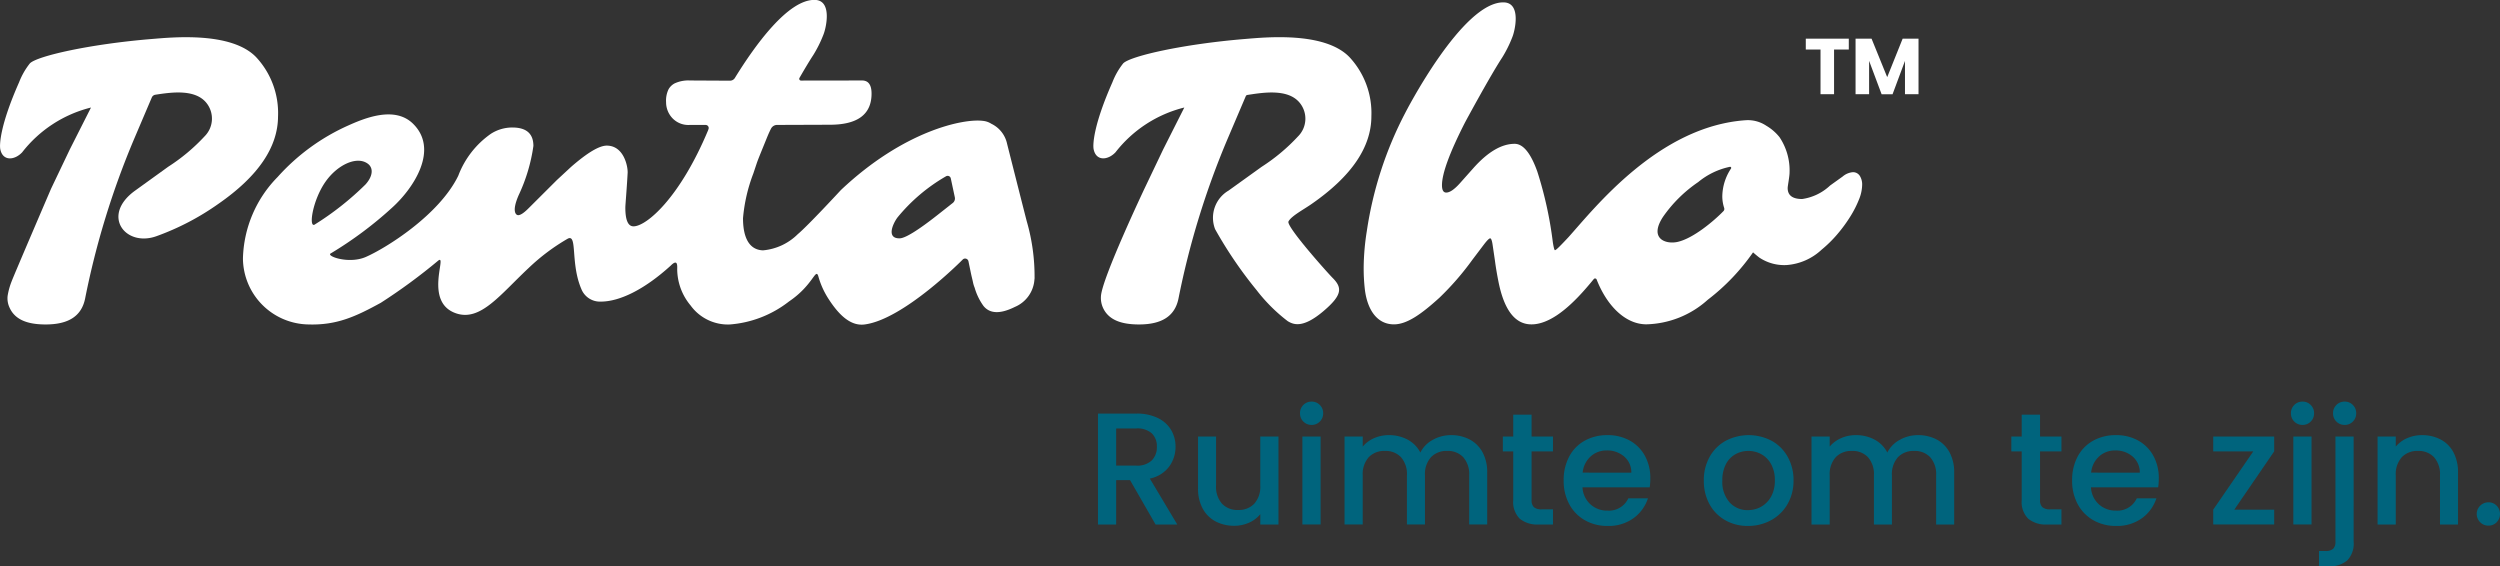
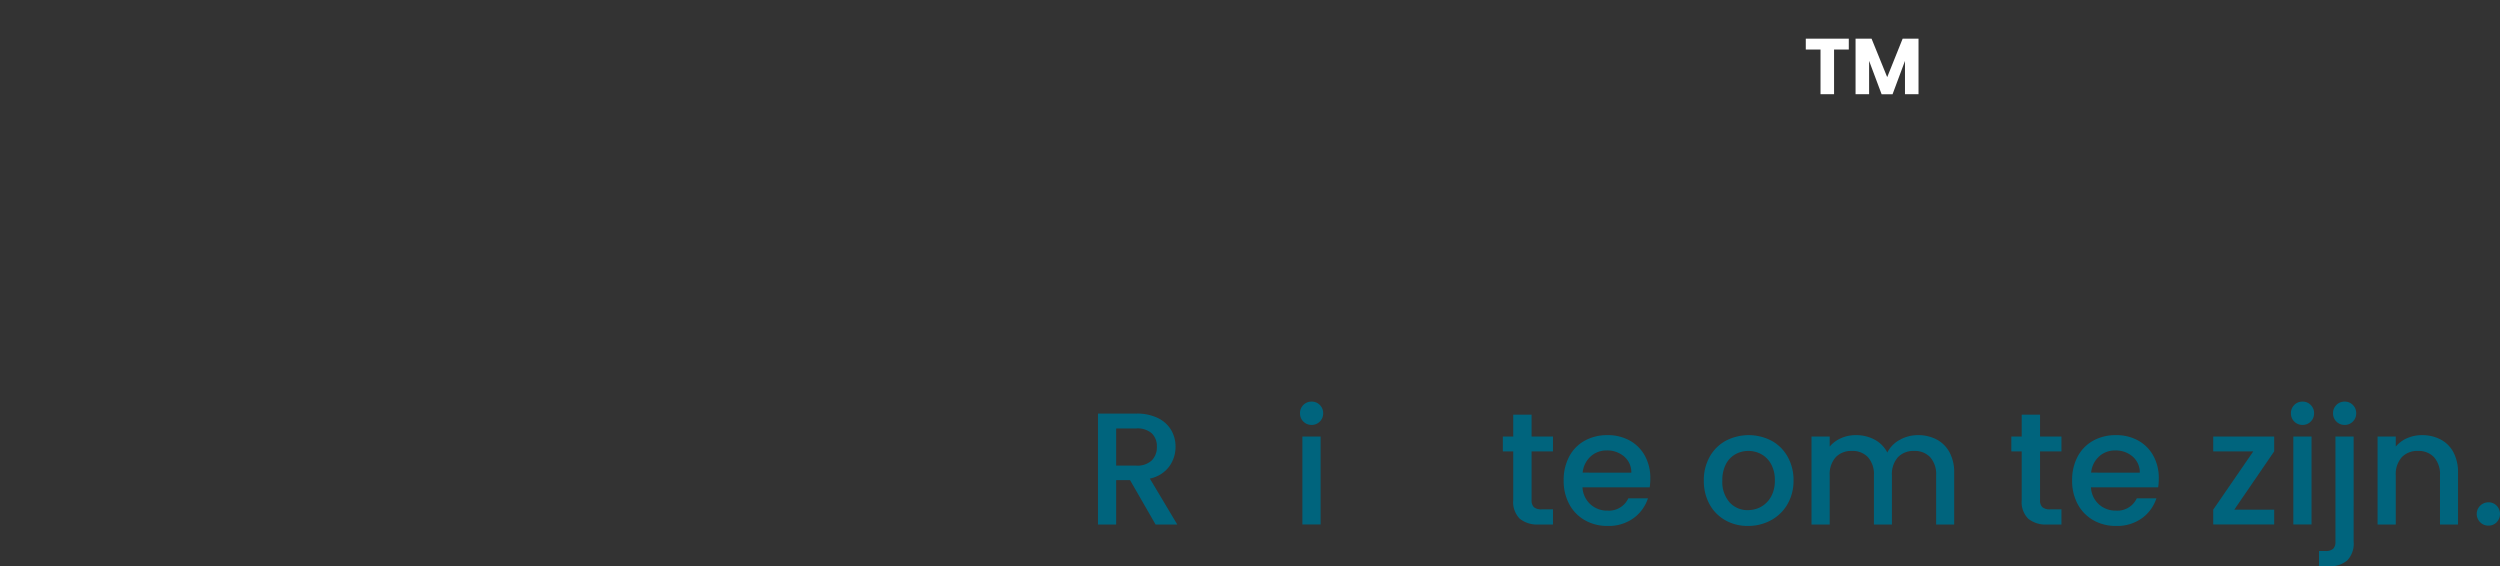
<svg xmlns="http://www.w3.org/2000/svg" width="223.804" height="50.697" viewBox="0 0 223.804 50.697">
  <rect x="0" y="0" width="223.804" height="50.697" fill="#333333" stroke="none" />
  <defs>
    <clipPath id="clip-path">
-       <rect id="Rectangle_1" data-name="Rectangle 1" width="171.753" height="29.062" fill="#fff" />
-     </clipPath>
+       </clipPath>
    <clipPath id="clip-path-2">
      <rect id="Rectangle_5" data-name="Rectangle 5" width="125.512" height="14.744" fill="#00647d" />
    </clipPath>
  </defs>
  <g id="Group_72" data-name="Group 72" transform="translate(-830 -8830)">
    <g id="Group_58" data-name="Group 58" transform="translate(830 8830)">
      <path id="Path_1" data-name="Path 1" d="M743,15.826V16.8h-1.319V20.8h-1.212V16.8h-1.319v-.971Z" transform="translate(-577.493 -12.365)" fill="#fff" />
      <path id="Path_2" data-name="Path 2" d="M763.75,15.826l-1.383,3.446-1.4-3.446h-1.432V20.8h1.212V17.811l1.12,2.992h.979l1.113-2.985V20.8h1.212V15.826Z" transform="translate(-593.422 -12.365)" fill="#fff" />
      <g id="Group_2" data-name="Group 2">
        <g id="Group_1" data-name="Group 1" clip-path="url(#clip-path)">
          <path id="Path_3" data-name="Path 3" d="M602.591,16.51a.716.716,0,0,0-.612-.312,1.617,1.617,0,0,0-.908.385l-1.126.807a4.593,4.593,0,0,1-2.505,1.21q-1.3,0-1.295-.991c0-.171.169-1.021.169-1.375a5.333,5.333,0,0,0-.9-3.172,4.332,4.332,0,0,0-1.175-1.018,2.977,2.977,0,0,0-1.809-.5c-7.829.513-13.6,7.908-15.9,10.463q-.478.514-.809.844t-.408.33q-.078,0-.19-.7a34.474,34.474,0,0,0-1.393-6.346q-.887-2.476-2.027-2.476-1.759,0-3.7,2.182l-1.224,1.375q-.732.807-1.2.807-.38,0-.38-.66,0-1.577,2.069-5.63s2.189-4.069,3.321-5.8a10.858,10.858,0,0,0,.9-1.807c.244-.58.821-3.067-.732-3.127-3.716-.144-8.852,9.9-8.852,9.9a33.33,33.33,0,0,0-3.434,10.563,21.84,21.84,0,0,0-.282,3.164,16.612,16.612,0,0,0,.113,2.137c.253,1.883,1.168,3.058,2.595,3.058,1.191,0,2.5-.955,4.09-2.4a24.943,24.943,0,0,0,2.927-3.374l1.041-1.376q.422-.55.556-.55t.218.568l.211,1.431q.113.862.309,1.852.761,3.851,2.956,3.851,2.082,0,4.869-3.21c.247-.282.484-.564.715-.847a.15.15,0,0,1,.256.043,9.418,9.418,0,0,0,.575,1.216c.92,1.626,2.294,2.793,3.88,2.793a8.505,8.505,0,0,0,5.487-2.195,18.99,18.99,0,0,0,4.059-4.248q.267.239.549.459a4.017,4.017,0,0,0,2.449.678,5.129,5.129,0,0,0,3.138-1.375,11.05,11.05,0,0,0,1.421-1.4,13.016,13.016,0,0,0,1.154-1.577,9.417,9.417,0,0,0,.774-1.522,3.6,3.6,0,0,0,.281-1.275,1.452,1.452,0,0,0-.225-.862M590.46,19.4a.277.277,0,0,1-.06.28c-.834.863-2.727,2.473-4.148,2.767-1.036.215-2.529-.294-1.281-2.228a12.16,12.16,0,0,1,3.167-3.136,6.551,6.551,0,0,1,2.83-1.364.1.1,0,0,1,.1.161,4.612,4.612,0,0,0-.775,2.469,3.338,3.338,0,0,0,.169,1.052" transform="translate(-436.11 -0.784)" fill="#fff" />
          <path id="Path_4" data-name="Path 4" d="M24.891,22.3a7.339,7.339,0,0,0-1.955-5.282c-2.225-2.324-7.563-1.779-9.362-1.632-5.526.453-10.26,1.525-10.9,2.183a6.451,6.451,0,0,0-.964,1.687c-1.684,3.8-1.77,5.564-1.684,5.995.22,1.1,1.285.994,1.959.278a11.228,11.228,0,0,1,6.161-4.009L6.25,25.269,4.57,28.79s-3.323,7.736-3.524,8.28a6.192,6.192,0,0,0-.365,1.321,1.952,1.952,0,0,0,.172,1.036c.468,1.052,1.541,1.513,3.23,1.513,2.047,0,3.232-.743,3.544-2.357A73.251,73.251,0,0,1,12,24.352l1.588-3.729a.417.417,0,0,1,.321-.249c1.35-.206,3.507-.54,4.543.7a2.241,2.241,0,0,1-.147,3.035,16.774,16.774,0,0,1-3.249,2.714L12.1,28.955c-3.081,2.218-.886,5.071,1.886,4.09a23.1,23.1,0,0,0,5.562-2.9q5.342-3.7,5.342-7.85" transform="translate(0 -11.894)" fill="#fff" />
          <path id="Path_5" data-name="Path 5" d="M458.43,32.38a2.822,2.822,0,0,1,1.215-3.425l2.96-2.127a16.768,16.768,0,0,0,3.249-2.715A2.24,2.24,0,0,0,466,21.078c-1.07-1.284-3.334-.886-4.671-.685a.184.184,0,0,0-.142.111l-1.639,3.847a73.215,73.215,0,0,0-4.378,14.231c-.312,1.614-1.5,2.357-3.544,2.357-1.689,0-2.761-.461-3.23-1.513a2.141,2.141,0,0,1-.172-1.036c.11-1.621,3.889-9.6,3.889-9.6l1.68-3.521,1.893-3.752a11.228,11.228,0,0,0-6.161,4.009c-.674.717-1.74.819-1.959-.278-.086-.43,0-2.195,1.684-5.995a6.456,6.456,0,0,1,.964-1.687c.644-.658,5.379-1.73,10.9-2.183,1.8-.147,7.137-.692,9.362,1.632a7.338,7.338,0,0,1,1.955,5.282q0,4.145-5.342,7.85c-.727.509-1.837,1.089-2.08,1.575-.22.439,3.511,4.609,3.95,5.048.878.878.878,1.536-.816,2.974-1.864,1.582-2.7,1.2-3.2.9a14.993,14.993,0,0,1-2.786-2.775,37.488,37.488,0,0,1-3.731-5.487" transform="translate(-349.663 -11.893)" fill="#fff" />
          <path id="Path_6" data-name="Path 6" d="M170.292,24.864a17.764,17.764,0,0,0-.684-5c-.074-.257-1.777-6.995-1.777-6.995a2.582,2.582,0,0,0-1.411-1.79,1.671,1.671,0,0,0-.736-.257c-1.746-.235-7.111.882-12.73,6.192l-.005.005c-.082.089-2.968,3.209-3.855,3.944a5.05,5.05,0,0,1-3.112,1.449c-1.685-.055-1.79-2.06-1.79-2.879a14.652,14.652,0,0,1,.923-4l.3-.9q.1-.293.33-.862l.619-1.522q.2-.48.343-.747a.609.609,0,0,1,.536-.318l4.725-.017q3.731,0,3.731-2.788,0-1.174-.853-1.174l-5.462.008a.159.159,0,0,1-.138-.238c.449-.779.892-1.523,1.237-2.048a10.876,10.876,0,0,0,.9-1.807c.244-.58.82-3.067-.732-3.127-2.391-.093-5.37,4.034-7.19,6.989a.505.505,0,0,1-.43.24h-.348l-3.23-.017a2.934,2.934,0,0,0-1.377.257,1.35,1.35,0,0,0-.551.532,2.326,2.326,0,0,0-.22,1.156,2.076,2.076,0,0,0,.551,1.412,1.966,1.966,0,0,0,1.556.624h1.434a.272.272,0,0,1,.261.355q-.019.057-.041.121c-2.532,6.058-5.518,8.6-6.678,8.6q-.73,0-.73-1.669c0-.269.111-1.407.206-3.118.029-.524-.31-2.413-1.845-2.439-.688-.012-1.762.636-3.222,1.907l-1.267,1.174L125,18.639q-.619.624-.936.624c-.193,0-.608-.311.055-1.815a15.324,15.324,0,0,0,1.308-4.383c0-1.1-.629-1.651-1.886-1.651a3.529,3.529,0,0,0-1.928.569,8.04,8.04,0,0,0-2.91,3.745c-1.721,3.553-6.556,6.534-8.3,7.284-1.536.658-3.621-.11-3.1-.337a34.192,34.192,0,0,0,5.48-4.09c1.963-1.775,4.208-5.23,1.858-7.519-1.652-1.61-4.355-.477-5.824.183a18.721,18.721,0,0,0-6.292,4.6,10.761,10.761,0,0,0-3.1,7.281,5.957,5.957,0,0,0,5.821,5.914c2.6.092,4.321-.736,6.515-1.934a51.183,51.183,0,0,0,5.147-3.781c.847-.649-1.347,3.74,1.615,4.727,2.174.725,3.914-1.666,6.474-4.06a18.333,18.333,0,0,1,3.511-2.633c.878-.439.22,2.195,1.207,4.5A1.791,1.791,0,0,0,131.458,27c1.643,0,3.85-1.028,6.264-3.223.658-.659.579.064.579.362a5.112,5.112,0,0,0,1.2,3.209,4.127,4.127,0,0,0,3.491,1.7,9.8,9.8,0,0,0,5.32-2.063c2.141-1.449,2.361-2.985,2.61-2.294a7.333,7.333,0,0,0,.942,2.093c.863,1.333,1.914,2.425,3.2,2.264,3.512-.439,8.817-5.833,8.817-5.833a.305.305,0,0,1,.492.174l.228,1.1c.046.222.1.431.147.633l.042.195a2.587,2.587,0,0,0,.14.444,5.25,5.25,0,0,0,.787,1.625q.853,1.064,2.808.092a2.868,2.868,0,0,0,1.755-2.448c.007-.055.013-.11.017-.166m-63.515-8.547c1.076-1.571,2.868-2.4,3.841-1.646.49.381.439,1.1-.225,1.84a26.209,26.209,0,0,1-4.585,3.613c-.511.184-.14-2.187.969-3.807m55.92,2.065-1.143.9c-1.744,1.37-2.855,2.042-3.332,2.054-1.188.03-.671-1.223-.22-1.852a15.749,15.749,0,0,1,4.354-3.7.287.287,0,0,1,.431.185l.362,1.694a.512.512,0,0,1-.19.512q-.13.1-.262.206" transform="translate(-77.676 0)" fill="#fff" />
        </g>
      </g>
    </g>
    <g id="Group_59" data-name="Group 59" transform="translate(928.292 8865.953)">
      <g id="Group_4" data-name="Group 4" transform="translate(0 0)" clip-path="url(#clip-path-2)">
        <path id="Path_9" data-name="Path 9" d="M5.158,13.713,2.872,9.741H1.629v3.972H0V3.783H3.429a4.266,4.266,0,0,1,1.936.4A2.776,2.776,0,0,1,6.551,5.255a2.919,2.919,0,0,1,.393,1.5,2.971,2.971,0,0,1-.565,1.764A2.864,2.864,0,0,1,4.643,9.6L7.1,13.713ZM1.629,8.441h1.8a1.889,1.889,0,0,0,1.379-.457,1.647,1.647,0,0,0,.464-1.229,1.588,1.588,0,0,0-.457-1.207,1.943,1.943,0,0,0-1.386-.436h-1.8Z" transform="translate(0 -2.711)" fill="#00647d" />
-         <path id="Path_10" data-name="Path 10" d="M38.827,11.046v7.872H37.2V17.99a2.633,2.633,0,0,1-1.007.764,3.193,3.193,0,0,1-1.322.278,3.53,3.53,0,0,1-1.664-.386A2.785,2.785,0,0,1,32.047,17.5a3.706,3.706,0,0,1-.421-1.828V11.046H33.24v4.386a2.284,2.284,0,0,0,.529,1.622,1.881,1.881,0,0,0,1.443.564,1.9,1.9,0,0,0,1.45-.564,2.264,2.264,0,0,0,.536-1.622V11.046Z" transform="translate(-22.668 -7.917)" fill="#00647d" />
        <path id="Path_11" data-name="Path 11" d="M64.156,1.786a1.01,1.01,0,0,1-.3-.743,1.009,1.009,0,0,1,.3-.743A1.008,1.008,0,0,1,64.9,0a.991.991,0,0,1,.729.3,1.008,1.008,0,0,1,.3.743,1.01,1.01,0,0,1-.3.743.993.993,0,0,1-.729.3,1.01,1.01,0,0,1-.743-.3M65.7,11H64.07V3.129H65.7Z" transform="translate(-45.769 0)" fill="#00647d" />
-         <path id="Path_12" data-name="Path 12" d="M89.122,10.979a2.79,2.79,0,0,1,1.157,1.143A3.712,3.712,0,0,1,90.7,13.95v4.643H89.086v-4.4a2.287,2.287,0,0,0-.529-1.622,1.883,1.883,0,0,0-1.443-.564,1.905,1.905,0,0,0-1.45.564,2.265,2.265,0,0,0-.536,1.622v4.4H83.514v-4.4a2.286,2.286,0,0,0-.529-1.622,1.882,1.882,0,0,0-1.443-.564,1.905,1.905,0,0,0-1.45.564,2.266,2.266,0,0,0-.536,1.622v4.4H77.928V10.721h1.629v.9a2.708,2.708,0,0,1,1.015-.757,3.219,3.219,0,0,1,1.314-.271,3.5,3.5,0,0,1,1.686.4,2.734,2.734,0,0,1,1.143,1.157,2.637,2.637,0,0,1,1.115-1.136,3.294,3.294,0,0,1,1.629-.421,3.53,3.53,0,0,1,1.664.386" transform="translate(-55.855 -7.592)" fill="#00647d" />
        <path id="Path_13" data-name="Path 13" d="M130.536,7.421v4.358a.837.837,0,0,0,.207.636,1.031,1.031,0,0,0,.708.193h1v1.357h-1.286a2.477,2.477,0,0,1-1.686-.515,2.119,2.119,0,0,1-.586-1.671V7.421h-.929V6.093h.929V4.135h1.643V6.093h1.915V7.421Z" transform="translate(-91.718 -2.964)" fill="#00647d" />
        <path id="Path_14" data-name="Path 14" d="M154.882,15.264h-6.015a2.182,2.182,0,0,0,.7,1.514,2.209,2.209,0,0,0,1.543.572,1.906,1.906,0,0,0,1.858-1.1h1.757a3.547,3.547,0,0,1-1.293,1.779,3.794,3.794,0,0,1-2.322.693,4.021,4.021,0,0,1-2.022-.507,3.61,3.61,0,0,1-1.4-1.429,4.358,4.358,0,0,1-.507-2.136,4.459,4.459,0,0,1,.493-2.136,3.468,3.468,0,0,1,1.386-1.421,4.122,4.122,0,0,1,2.05-.5,4.013,4.013,0,0,1,1.986.486,3.43,3.43,0,0,1,1.357,1.364,4.107,4.107,0,0,1,.486,2.022,5.121,5.121,0,0,1-.057.8m-1.643-1.315a1.854,1.854,0,0,0-.643-1.443,2.3,2.3,0,0,0-1.557-.543,2.092,2.092,0,0,0-1.443.536,2.24,2.24,0,0,0-.714,1.45Z" transform="translate(-105.491 -7.592)" fill="#00647d" />
        <path id="Path_15" data-name="Path 15" d="M193.4,18.215a3.644,3.644,0,0,1-1.415-1.429,4.311,4.311,0,0,1-.514-2.136A4.226,4.226,0,0,1,192,12.521a3.649,3.649,0,0,1,1.443-1.428,4.425,4.425,0,0,1,4.086,0,3.653,3.653,0,0,1,1.443,1.428,4.227,4.227,0,0,1,.529,2.129,4.14,4.14,0,0,1-.543,2.129,3.762,3.762,0,0,1-1.479,1.436,4.266,4.266,0,0,1-2.065.507,4.032,4.032,0,0,1-2.014-.507m3.193-1.208a2.287,2.287,0,0,0,.893-.9,2.9,2.9,0,0,0,.343-1.457,2.951,2.951,0,0,0-.329-1.45,2.22,2.22,0,0,0-.871-.893,2.382,2.382,0,0,0-1.172-.3,2.341,2.341,0,0,0-1.164.3,2.139,2.139,0,0,0-.85.893,3.062,3.062,0,0,0-.314,1.45,2.761,2.761,0,0,0,.65,1.964,2.148,2.148,0,0,0,1.636.693,2.426,2.426,0,0,0,1.179-.3" transform="translate(-137.234 -7.592)" fill="#00647d" />
        <path id="Path_16" data-name="Path 16" d="M236.707,10.979a2.79,2.79,0,0,1,1.157,1.143,3.712,3.712,0,0,1,.421,1.829v4.643h-1.615v-4.4a2.287,2.287,0,0,0-.529-1.622,1.883,1.883,0,0,0-1.443-.564,1.905,1.905,0,0,0-1.45.564,2.265,2.265,0,0,0-.536,1.622v4.4H231.1v-4.4a2.286,2.286,0,0,0-.529-1.622,1.883,1.883,0,0,0-1.443-.564,1.905,1.905,0,0,0-1.45.564,2.267,2.267,0,0,0-.536,1.622v4.4h-1.629V10.721h1.629v.9a2.708,2.708,0,0,1,1.015-.757,3.219,3.219,0,0,1,1.314-.271,3.5,3.5,0,0,1,1.686.4A2.734,2.734,0,0,1,232.3,12.15a2.638,2.638,0,0,1,1.115-1.136,3.294,3.294,0,0,1,1.629-.421,3.53,3.53,0,0,1,1.664.386" transform="translate(-161.636 -7.592)" fill="#00647d" />
        <path id="Path_17" data-name="Path 17" d="M291.235,7.421v4.358a.837.837,0,0,0,.207.636,1.031,1.031,0,0,0,.708.193h1v1.357h-1.286a2.477,2.477,0,0,1-1.686-.515,2.119,2.119,0,0,1-.586-1.671V7.421h-.929V6.093h.929V4.135h1.643V6.093h1.915V7.421Z" transform="translate(-206.898 -2.964)" fill="#00647d" />
        <path id="Path_18" data-name="Path 18" d="M315.582,15.264h-6.015a2.182,2.182,0,0,0,.7,1.514,2.209,2.209,0,0,0,1.543.572,1.906,1.906,0,0,0,1.858-1.1h1.757a3.547,3.547,0,0,1-1.293,1.779,3.793,3.793,0,0,1-2.322.693,4.021,4.021,0,0,1-2.022-.507,3.609,3.609,0,0,1-1.4-1.429,4.357,4.357,0,0,1-.507-2.136,4.46,4.46,0,0,1,.493-2.136,3.468,3.468,0,0,1,1.386-1.421,4.122,4.122,0,0,1,2.05-.5,4.013,4.013,0,0,1,1.986.486,3.43,3.43,0,0,1,1.357,1.364,4.107,4.107,0,0,1,.486,2.022,5.125,5.125,0,0,1-.057.8m-1.643-1.315a1.854,1.854,0,0,0-.643-1.443,2.3,2.3,0,0,0-1.557-.543,2.091,2.091,0,0,0-1.443.536,2.24,2.24,0,0,0-.714,1.45Z" transform="translate(-220.673 -7.592)" fill="#00647d" />
        <path id="Path_19" data-name="Path 19" d="M354.356,17.589h3.572v1.329H352.47V17.589l3.586-5.215H352.47V11.045h5.457v1.329Z" transform="translate(-252.631 -7.917)" fill="#00647d" />
        <path id="Path_20" data-name="Path 20" d="M377.333,1.786a1.01,1.01,0,0,1-.3-.743,1.009,1.009,0,0,1,.3-.743,1.008,1.008,0,0,1,.743-.3.991.991,0,0,1,.729.3,1.009,1.009,0,0,1,.3.743,1.01,1.01,0,0,1-.3.743.993.993,0,0,1-.729.3,1.01,1.01,0,0,1-.743-.3M378.876,11h-1.629V3.129h1.629Z" transform="translate(-270.237 0)" fill="#00647d" />
        <path id="Path_21" data-name="Path 21" d="M389.01,12.544a2.157,2.157,0,0,1-.579,1.679,2.427,2.427,0,0,1-1.679.521h-.843V13.373h.557a1.029,1.029,0,0,0,.707-.193.838.838,0,0,0,.207-.636V3.129h1.629ZM387.467,1.786a1.01,1.01,0,0,1-.3-.743,1.009,1.009,0,0,1,.3-.743,1.008,1.008,0,0,1,.743-.3.991.991,0,0,1,.729.3,1.009,1.009,0,0,1,.3.743,1.01,1.01,0,0,1-.3.743.993.993,0,0,1-.729.3,1.01,1.01,0,0,1-.743-.3" transform="translate(-276.6 0)" fill="#00647d" />
        <path id="Path_22" data-name="Path 22" d="M410.057,10.979a2.748,2.748,0,0,1,1.15,1.143,3.764,3.764,0,0,1,.414,1.829v4.643h-1.615v-4.4a2.286,2.286,0,0,0-.529-1.622,1.882,1.882,0,0,0-1.443-.564,1.905,1.905,0,0,0-1.45.564,2.266,2.266,0,0,0-.536,1.622v4.4h-1.629V10.721h1.629v.9a2.7,2.7,0,0,1,1.021-.757,3.27,3.27,0,0,1,1.322-.271,3.529,3.529,0,0,1,1.664.386" transform="translate(-289.867 -7.592)" fill="#00647d" />
        <path id="Path_23" data-name="Path 23" d="M436.093,33.613a1.043,1.043,0,0,1,.743-1.786.992.992,0,0,1,.729.3,1.069,1.069,0,0,1,0,1.486.992.992,0,0,1-.729.3,1.009,1.009,0,0,1-.743-.3" transform="translate(-312.353 -22.812)" fill="#00647d" />
      </g>
    </g>
  </g>
</svg>